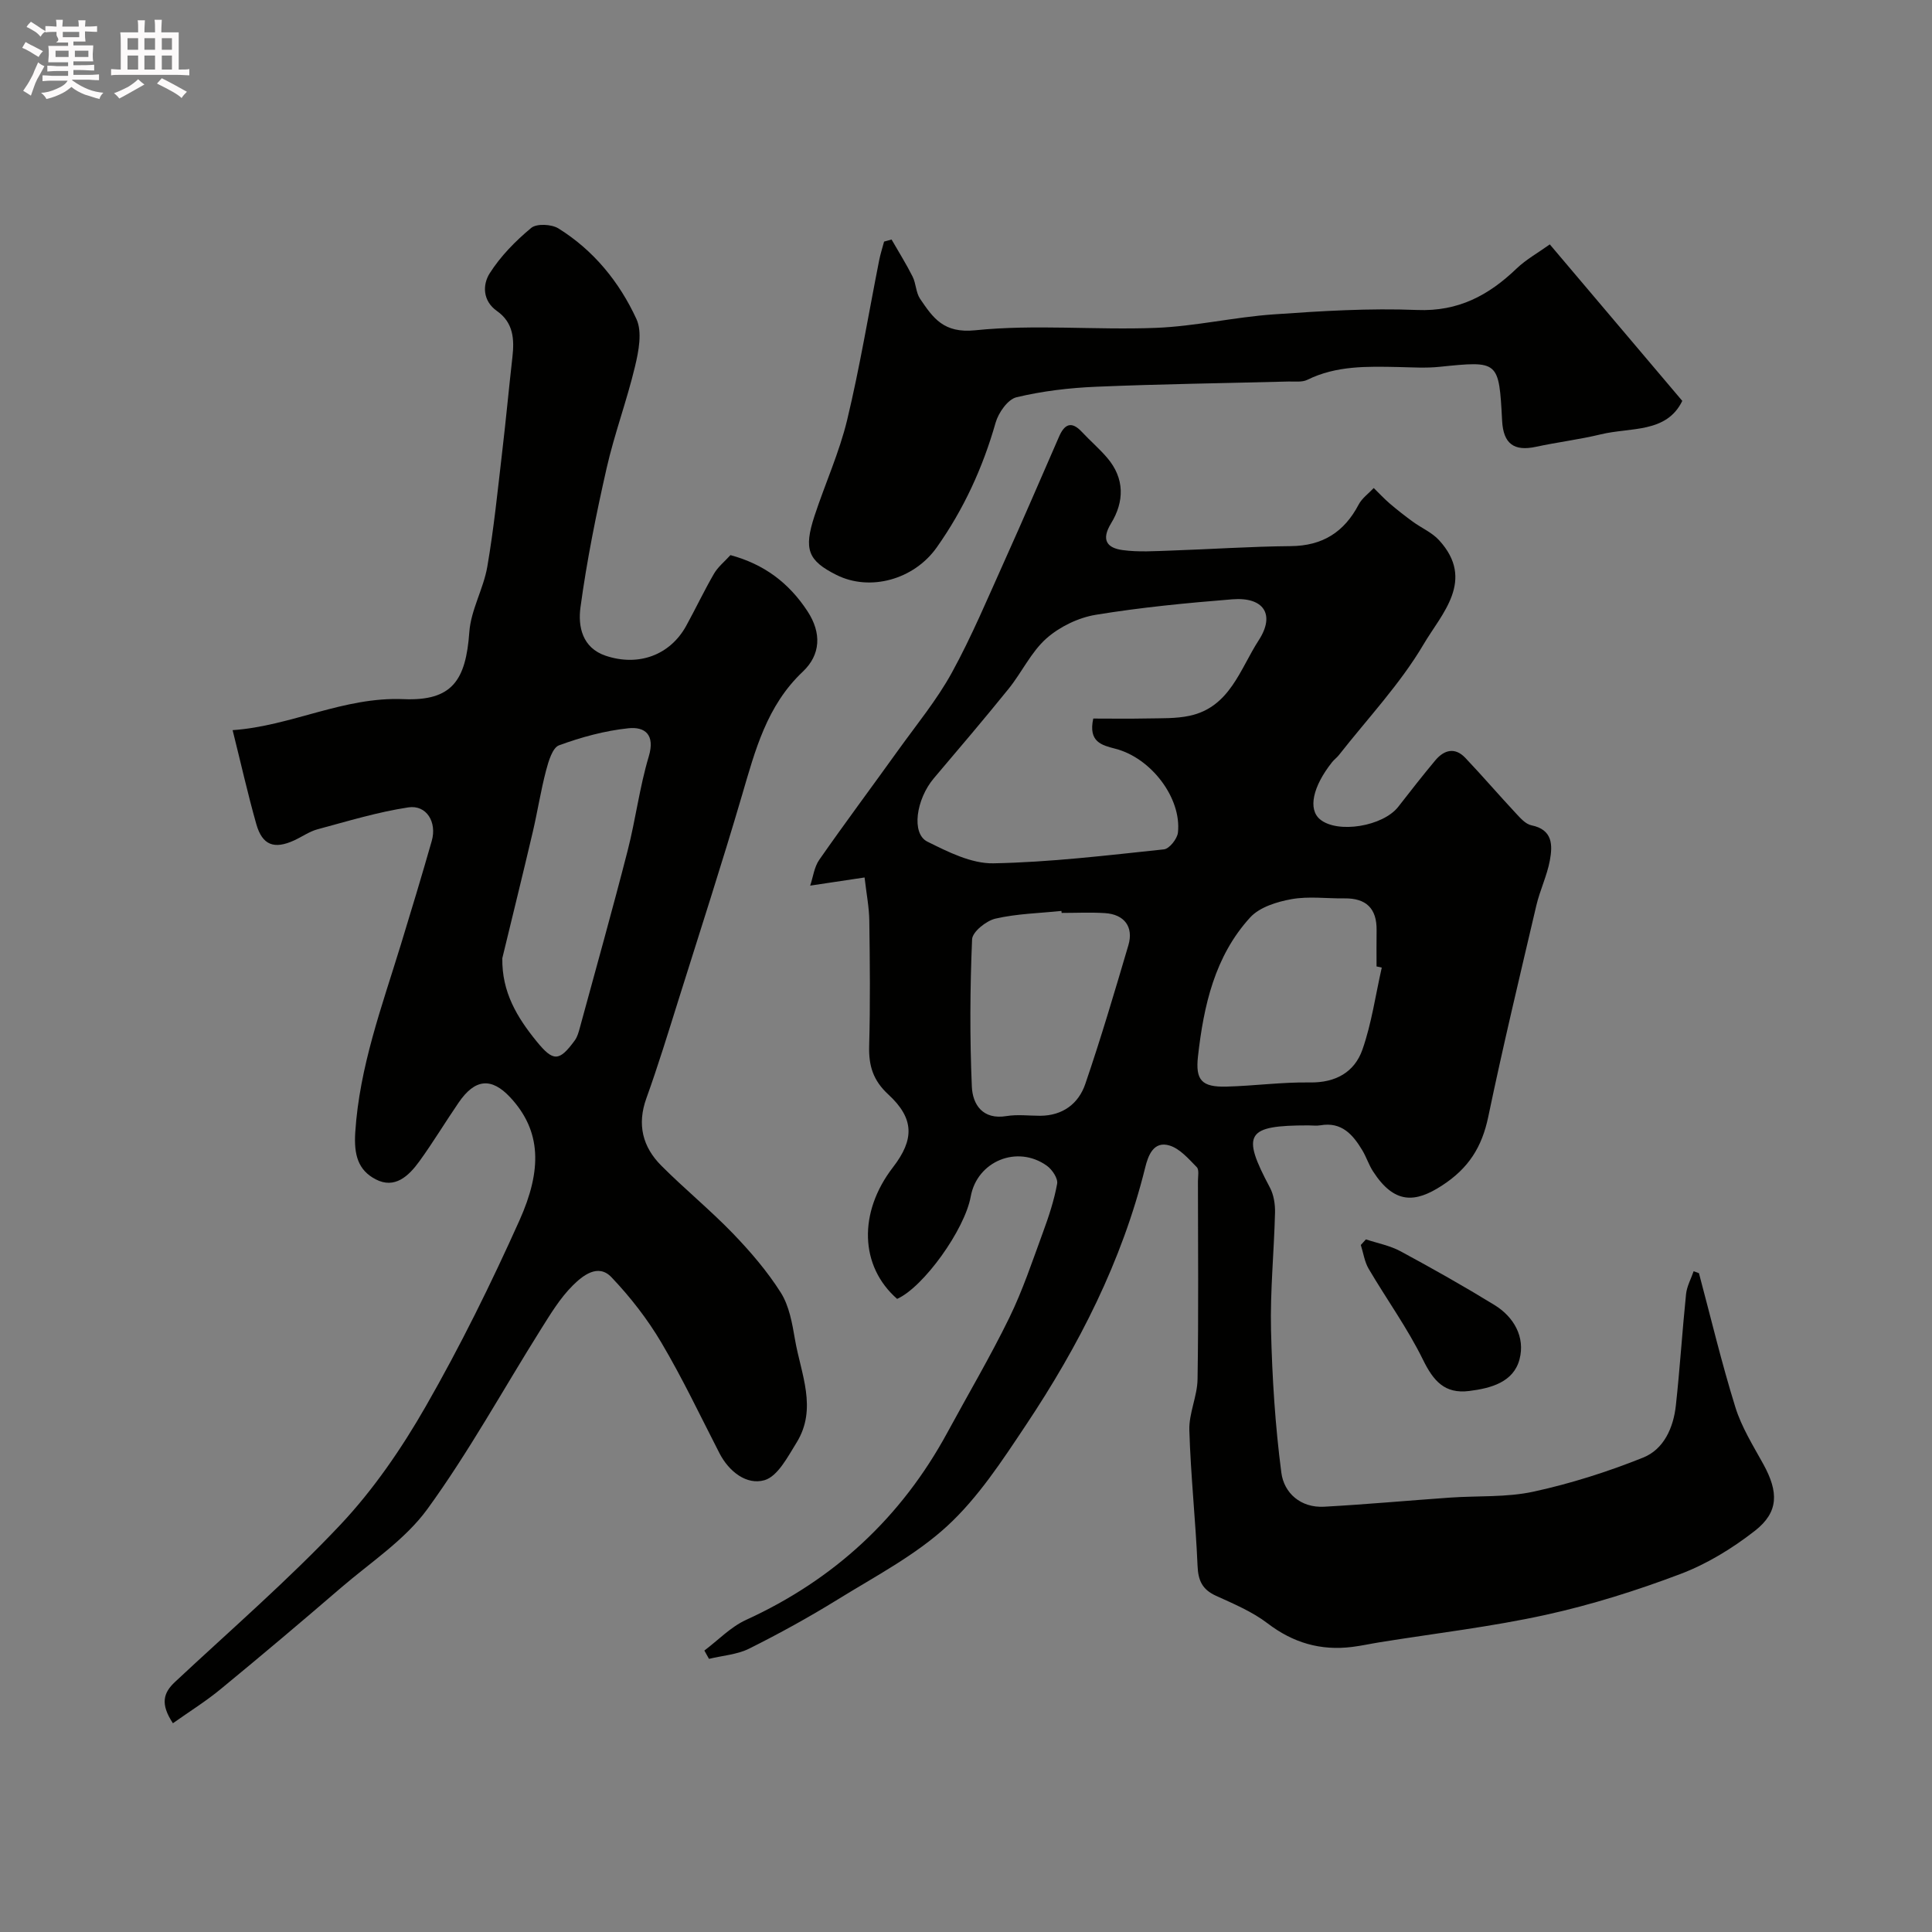
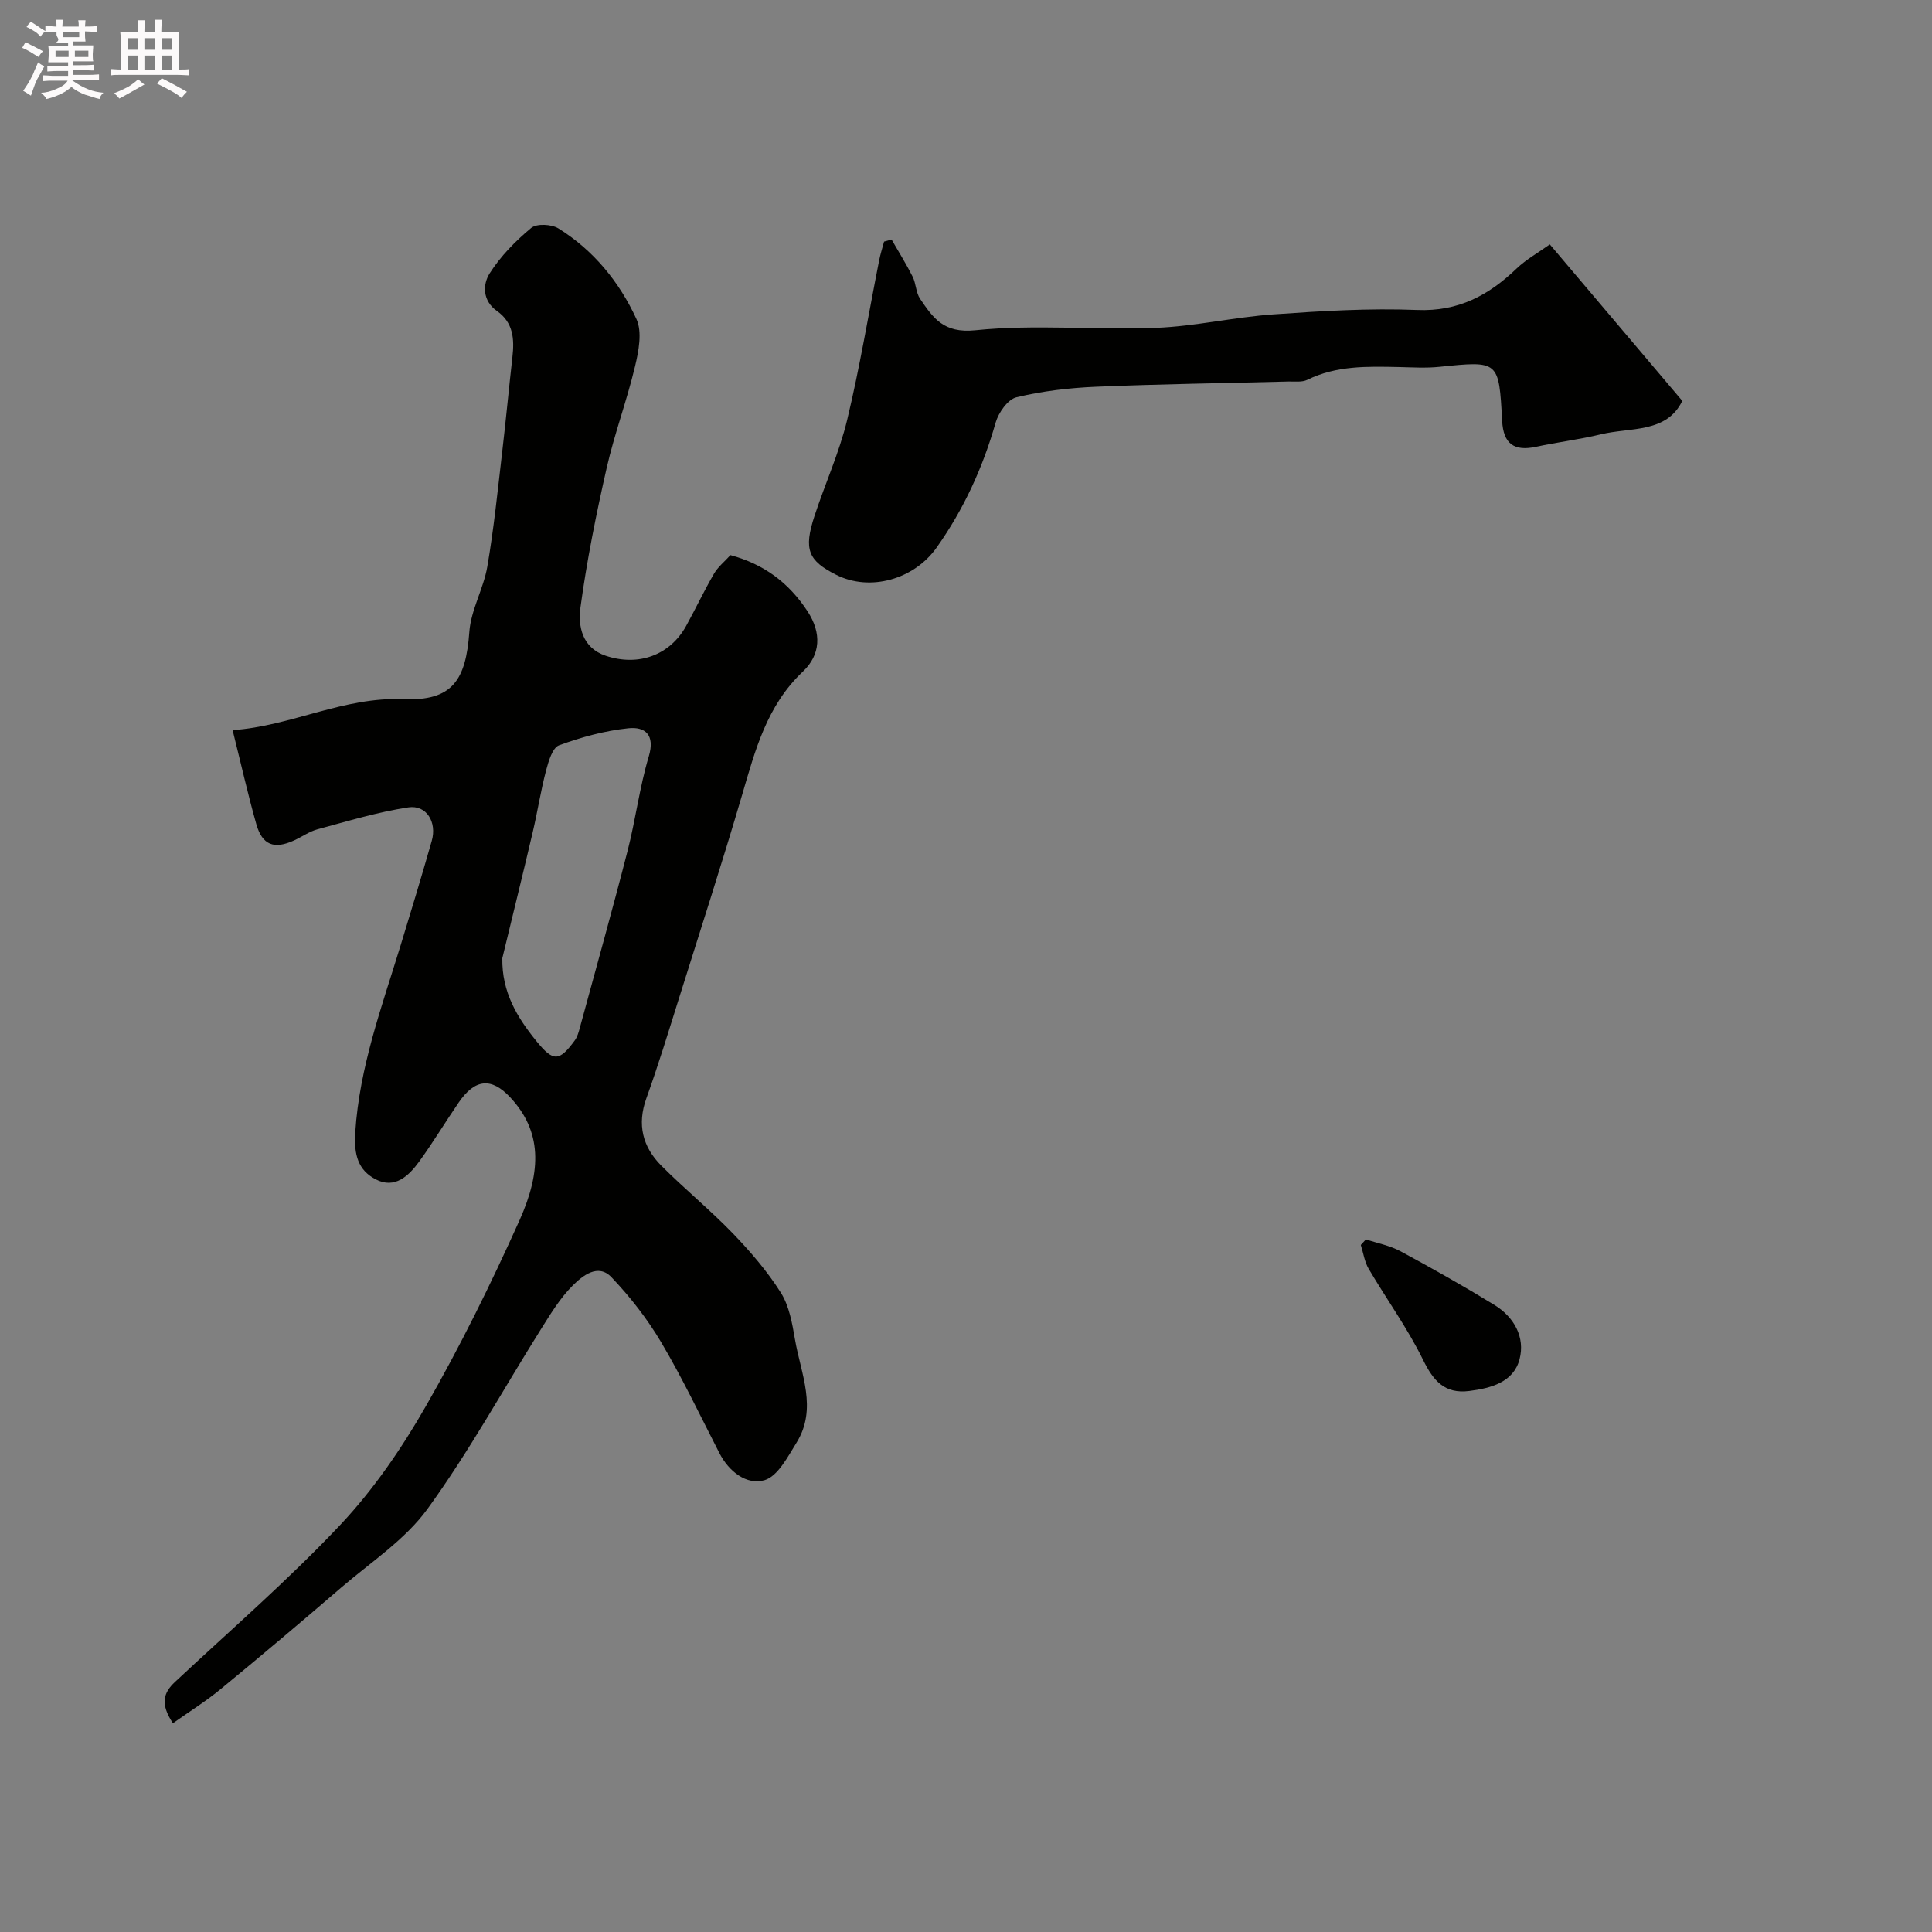
<svg xmlns="http://www.w3.org/2000/svg" enable-background="new 0 0 400 400" viewBox="0 0 400 400">
  <rect x="0" y="0" width="400" height="400" fill="#808080" stroke="none" />
  <path d="m6.8 9.5c.6.3 1.3.7 2.1 1.1-.4.4-.7.8-.9 1.2-.7-.4-1.3-.8-1.8-1.1s-1.1-.6-1.6-.8c.2-.4.5-.8.7-1.2.4.2.8.5 1.5.8zm.9 6.9c-.3.6-.5 1.1-.7 1.7s-.4 1.1-.6 1.7c-.6-.4-1.1-.7-1.6-1 .7-1 1.2-1.8 1.5-2.4.3-.5.6-1.1.8-1.7.3-.6.5-1.2.8-1.8.3.3.8.6 1.3.8-.7 1.3-1.2 2.2-1.5 2.7zm.1-11c.4.3 1 .7 1.7 1.1-.5.2-.8.6-1.1 1.1-.5-.6-1-1-1.4-1.2s-.9-.6-1.5-.8c.2-.4.5-.7.9-1.1.5.3.9.6 1.4.9zm10.5 13.1c1 .4 2 .6 3.1.7-.4.4-.7.8-.8 1.3-.9-.2-1.9-.6-3-.9-1-.4-2-.9-2.8-1.6-.5.4-1.1.9-1.9 1.3s-1.9.9-3.3 1.2c-.1-.3-.5-.8-1.1-1.3 1 0 2.1-.3 3.2-.8 1.2-.5 1.9-1 2.3-1.7h-3.2c-.4 0-1 0-2 .1v-1.2c1 0 1.7.1 2 .1h3.3v-1h-2.3c-.2 0-.9 0-2 .1v-1.2c1.2 0 1.9.1 2 .1h2.3v-.8h-4.1c0-.7.1-1.2.1-1.6 0-.5 0-1.1-.1-1.8h4.1v-.7h-2.5c1-.6.1-1.1.1-1.6v-.6h-.5c-.4 0-1 0-1.8.1v-1.3c1.2 0 1.9.1 2.1.1h.2c0-.3 0-.8-.1-1.4h1.4c0 .6-.1 1-.1 1.4h3.4c0-.4 0-.8-.1-1.3h1.5c0 .4-.1.9-.1 1.3.7 0 1.5 0 2.5-.1v1.2c-1 0-1.8-.1-2.5-.1v.6c0 .3 0 .8.1 1.5h-2.5v.8h4.1c0 .7-.1 1.3-.1 1.8s0 1 .1 1.5h-4.1v.8h1.4c.8 0 1.8 0 2.9-.1v1.2c-1 0-1.9-.1-2.8-.1h-1.5v1h3.2c.3 0 1 0 2.1-.1v1.2c-1.1 0-1.8-.1-2.1-.1h-3.4l-.1.1c1.4 1 2.4 1.5 3.4 1.9zm-4.1-6.7v-1.3h-2.7v1.3zm2.2-4.1v-1.1h-3.4v1.1zm1.9 4.1v-1.3h-2.8v1.3z" fill="#fcfafa" />
  <path d="m37 6.7v2.3 5.4c1 0 1.8 0 2.2-.1v1.3c-.6 0-1.5-.1-2.5-.1h-11.9c-.7 0-1.3 0-1.8.1v-1.3c.5 0 1.1.1 2 .1v-5.2c0-1 0-1.8-.1-2.5h3.7c0-1.3 0-2.1-.1-2.5h1.5c0 .4-.1 1.3-.1 2.5h2.2c0-1.2 0-2.1-.1-2.6h1.5c0 .4-.1 1.3-.1 2.6zm-12.3 13.7c-.3-.4-.7-.8-1.1-1.1 1.1-.4 2.1-.9 2.9-1.3.8-.5 1.5-1 2.1-1.6.4.4.9.8 1.3 1.1-2.5 1.4-4.2 2.4-5.2 2.9zm3.9-10.1v-2.4h-2.2v2.4zm0 4.1v-2.9h-2.2v2.9zm3.5-4.1v-2.4h-2.2v2.4zm0 4.1v-2.9h-2.2v2.9zm.4 2.9 1-1.1c.6.3 1.4.7 2.5 1.3s2 1.1 2.7 1.5c-.4.4-.8.8-1.1 1.3-.8-.8-2.5-1.7-5.1-3zm3.1-7v-2.4h-2.1v2.4zm0 4.1v-2.9h-2.1v2.9z" fill="#fcfafa" />
  <g fill="#010100">
-     <path d="m351.75 263.6c2.47 9.25 4.69 18.58 7.53 27.72 1.28 4.14 3.67 7.96 5.79 11.8 3.19 5.79 3.22 9.94-1.73 13.81-4.66 3.64-9.93 6.87-15.43 8.95-9.07 3.43-18.42 6.38-27.89 8.46-11.3 2.48-22.84 3.82-34.28 5.66-1.94.31-3.86.74-5.8.98-6.51.81-12.21-.84-17.51-4.89-3.18-2.43-7.03-4.04-10.71-5.72-2.8-1.28-3.66-3.15-3.78-6.19-.4-9.37-1.42-18.71-1.7-28.07-.11-3.5 1.65-7.03 1.7-10.56.22-13.66.09-27.32.08-40.99 0-.99.28-2.38-.24-2.91-1.69-1.72-3.48-3.82-5.63-4.48-3.34-1.02-4.45 2.12-5.05 4.56-4.8 19.4-13.74 36.9-24.73 53.37-4.89 7.33-9.85 14.95-16.25 20.84-6.62 6.09-14.92 10.42-22.67 15.21-5.94 3.67-12.08 7.05-18.32 10.17-2.51 1.25-5.55 1.45-8.34 2.13-.32-.57-.64-1.15-.96-1.72 2.86-2.15 5.45-4.89 8.62-6.34 18.25-8.35 32.16-21.21 41.71-38.83 4.28-7.9 8.86-15.65 12.8-23.72 2.77-5.67 4.78-11.72 6.96-17.66 1.21-3.29 2.33-6.67 2.95-10.1.2-1.1-1.03-2.94-2.12-3.72-6.13-4.39-14.44-.96-15.77 6.36-1.24 6.88-9.79 18.78-15.24 21.2-7.73-6.76-8.08-17.89-.85-27.26 4.43-5.74 4.43-10.08-.97-15.06-3.16-2.91-4.08-5.95-3.97-10.03.24-8.66.15-17.33.03-25.99-.04-2.73-.58-5.45-.98-8.91-3.82.57-7.14 1.07-11.26 1.69.6-1.77.83-3.85 1.88-5.35 5.33-7.64 10.9-15.1 16.33-22.67 3.8-5.3 8-10.39 11.12-16.07 4.13-7.53 7.46-15.51 11-23.36 3.82-8.47 7.48-17.01 11.2-25.52 1.12-2.57 2.55-3.29 4.71-.98 1.7 1.83 3.62 3.46 5.24 5.36 3.67 4.29 3.57 9.08.8 13.61-2.11 3.47-.77 5.08 2.41 5.51 3.29.45 6.69.21 10.03.1 8.26-.28 16.52-.85 24.79-.92 6.56-.06 11.04-2.89 14.04-8.6.7-1.33 2.07-2.3 3.13-3.43 1.09 1.07 2.14 2.2 3.3 3.2 1.53 1.31 3.13 2.56 4.76 3.75 1.8 1.32 3.99 2.24 5.46 3.85 7.6 8.29.51 15.25-3.18 21.52-4.86 8.25-11.61 15.39-17.57 22.99-.41.52-.98.92-1.39 1.44-4.03 5.08-5.01 9.75-2.51 11.84 3.6 3.01 13.03 1.48 16.21-2.6 2.52-3.23 5.03-6.46 7.66-9.6 1.82-2.18 4.07-2.79 6.22-.52 3.54 3.73 6.9 7.65 10.41 11.41.94 1.01 2.05 2.3 3.27 2.55 4.45.9 4.4 4.13 3.82 7.28-.59 3.17-2.06 6.17-2.8 9.33-3.41 14.56-6.9 29.1-9.95 43.73-1.31 6.27-4.05 10.67-9.62 14.27-5.47 3.54-9.8 3.91-14.24-2.96-.88-1.36-1.38-2.97-2.22-4.37-1.95-3.24-4.27-5.93-8.66-5.17-.81.14-1.66.02-2.5.02-12.91 0-13.92 1.7-7.97 12.87.8 1.5 1.1 3.46 1.06 5.19-.2 8.1-1.02 16.21-.83 24.3.24 9.87.86 19.77 2.14 29.55.55 4.21 4.01 7.31 8.86 7.04 8.71-.48 17.4-1.28 26.1-1.89 5.76-.4 11.68-.02 17.25-1.23 7.72-1.68 15.36-4.11 22.69-7.05 4.3-1.72 6.28-6.2 6.78-10.8.84-7.67 1.32-15.38 2.11-23.06.17-1.61 1.03-3.15 1.57-4.73.35.14.73.28 1.1.41zm-125.4-114.83c3.59 0 7.38.06 11.18-.02 2.92-.06 5.91.05 8.74-.55 8.37-1.78 10.48-9.71 14.34-15.65 3.47-5.35 1.01-8.99-5.46-8.47-9.46.76-18.94 1.67-28.3 3.21-3.61.6-7.47 2.47-10.21 4.9-3.18 2.83-5.09 7.04-7.82 10.42-5.05 6.25-10.26 12.37-15.46 18.5-3.69 4.35-4.73 11.47-1.36 13.14 4.28 2.13 9.11 4.57 13.66 4.49 11.79-.22 23.57-1.65 35.33-2.89 1.11-.12 2.75-2.18 2.89-3.47.78-7.16-5.57-15.47-12.95-17.36-2.84-.74-5.64-1.4-4.58-6.25zm59.73 51.56c-.36-.08-.72-.16-1.08-.24 0-2.5-.03-4.99.01-7.49.06-4.51-2.16-6.66-6.65-6.6-3.66.05-7.41-.48-10.96.16-3.02.54-6.61 1.65-8.56 3.78-7.35 8.04-9.63 18.28-10.81 28.76-.56 4.97.8 6.4 5.89 6.27 5.77-.15 11.53-.95 17.28-.86 5.35.08 9.24-2.14 10.88-6.81 1.91-5.47 2.71-11.3 4-16.97zm-66.28-11.32c-.01-.14-.03-.28-.04-.41-4.57.47-9.22.57-13.66 1.59-1.91.44-4.77 2.73-4.84 4.28-.43 10.16-.49 20.36-.05 30.51.16 3.67 2.22 6.91 7.18 6.09 2.27-.37 4.65-.06 6.97-.06 4.65-.02 7.94-2.49 9.34-6.59 3.24-9.48 6.08-19.1 8.92-28.72 1.12-3.8-.84-6.4-4.86-6.65-2.96-.19-5.97-.04-8.96-.04z" />
    <path d="m35.8 356.78c-2.67-4.03-1.96-6.31.42-8.54 11.5-10.75 23.43-21.08 34.21-32.51 6.88-7.3 12.72-15.83 17.72-24.56 7.14-12.45 13.52-25.4 19.4-38.5 4.66-10.4 4.6-18.48-1.91-25.47-3.94-4.23-7.34-3.8-10.67 1.06-2.77 4.04-5.29 8.24-8.16 12.2-2.18 3-5.07 5.78-9.04 3.7-3.66-1.91-4.51-5.11-4.22-9.7.87-13.6 5.53-26.11 9.44-38.88 2.19-7.14 4.35-14.3 6.4-21.48 1.11-3.89-1.09-7.51-4.85-6.94-6.34.96-12.56 2.86-18.78 4.53-1.71.46-3.23 1.56-4.87 2.31-4.13 1.89-6.58.99-7.82-3.36-1.77-6.25-3.19-12.6-4.91-19.47 12.15-.84 22.93-6.94 35.39-6.42 10.07.42 12.9-3.88 13.62-13.91.33-4.57 2.93-8.93 3.72-13.51 1.36-7.89 2.16-15.87 3.09-23.83.77-6.52 1.37-13.05 2.11-19.57.42-3.7.21-7.13-3.19-9.53-3.02-2.12-3-5.48-1.51-7.82 2.25-3.55 5.34-6.69 8.59-9.39 1.13-.94 4.21-.78 5.63.1 7.29 4.53 12.64 11.11 16.16 18.77 1.23 2.68.46 6.65-.3 9.82-1.69 7.09-4.27 13.97-5.88 21.07-2.16 9.52-4.1 19.13-5.41 28.8-.53 3.89.32 8.37 5.23 10.02 6.8 2.27 13.31-.13 16.65-6.18 1.97-3.58 3.72-7.29 5.77-10.82.82-1.41 2.18-2.49 3.4-3.84 6.99 1.89 12.1 5.75 15.94 11.6 2.99 4.55 2.72 9.05-.95 12.52-7.47 7.05-9.86 16.28-12.59 25.58-4.16 14.18-8.72 28.25-13.15 42.36-2.14 6.82-4.23 13.66-6.65 20.38-1.97 5.45-.79 10.09 3.1 13.98 4.79 4.8 10.07 9.12 14.78 13.99 3.65 3.79 7.15 7.86 9.95 12.29 1.74 2.76 2.36 6.36 2.93 9.68 1.21 7.1 4.72 14.31.31 21.4-1.82 2.93-3.89 6.96-6.63 7.75-3.67 1.05-7.33-1.74-9.32-5.6-3.94-7.67-7.64-15.49-12.03-22.9-2.87-4.86-6.43-9.43-10.32-13.52-2.8-2.95-6.02-.28-8.04 1.73-2.62 2.61-4.6 5.91-6.59 9.07-7.8 12.42-14.88 25.36-23.48 37.19-4.64 6.38-11.74 11.01-17.86 16.27-8.21 7.07-16.5 14.07-24.87 20.95-3.05 2.53-6.46 4.65-9.96 7.13zm68.2-158.4c-.12 7.05 3.08 12.29 7.12 17.25 3.42 4.19 4.65 4.2 7.88-.22.55-.75.81-1.74 1.06-2.66 3.32-12.2 6.74-24.37 9.88-36.61 1.66-6.46 2.47-13.15 4.38-19.52 1.36-4.54-.81-6.2-4.23-5.84-4.87.51-9.74 1.84-14.35 3.53-1.36.5-2.18 3.31-2.68 5.2-1.11 4.22-1.77 8.55-2.77 12.8-2.04 8.71-4.19 17.39-6.29 26.07z" />
    <path d="m348.3 83c-3.27 6.74-10.73 5.43-16.89 6.93-4.41 1.07-8.94 1.61-13.38 2.57-4.56.99-6.77-.61-7.03-5.35-.67-12.52-.66-12.46-13-11.2-2.8.29-5.66.1-8.49.04-6.43-.13-12.83-.32-18.85 2.65-1.1.54-2.61.31-3.93.35-13.25.35-26.52.52-39.76 1.08-5.54.23-11.14.89-16.52 2.18-1.8.43-3.73 3.2-4.32 5.26-2.65 9.32-6.61 17.94-12.2 25.84-4.71 6.65-13.79 9.16-20.74 5.69-5.9-2.96-6.84-5.26-4.55-12.24 2.18-6.64 5.12-13.08 6.75-19.84 2.62-10.9 4.44-22 6.62-33.01.26-1.33.68-2.62 1.03-3.93.52-.14 1.03-.29 1.55-.43 1.46 2.55 3.03 5.04 4.35 7.67.72 1.43.68 3.31 1.55 4.6 2.69 3.95 4.85 7.19 11.42 6.52 12.36-1.27 24.95-.01 37.42-.5 8.13-.32 16.19-2.22 24.33-2.79 9.9-.7 19.87-1.31 29.76-.91 8.51.34 14.79-3.03 20.57-8.58 1.97-1.88 4.43-3.25 6.88-5 9.26 10.93 18.26 21.56 27.43 32.4z" />
    <path d="m282.8 256.6c2.4.8 4.98 1.28 7.18 2.47 6.56 3.54 13.06 7.21 19.41 11.1 4.08 2.5 6.4 6.68 5.22 11.23-1.24 4.77-5.91 6.02-10.43 6.59-5.09.64-7.42-2.1-9.57-6.48-3.21-6.54-7.54-12.52-11.25-18.83-.85-1.45-1.09-3.27-1.62-4.92.36-.39.71-.77 1.06-1.16z" />
  </g>
</svg>